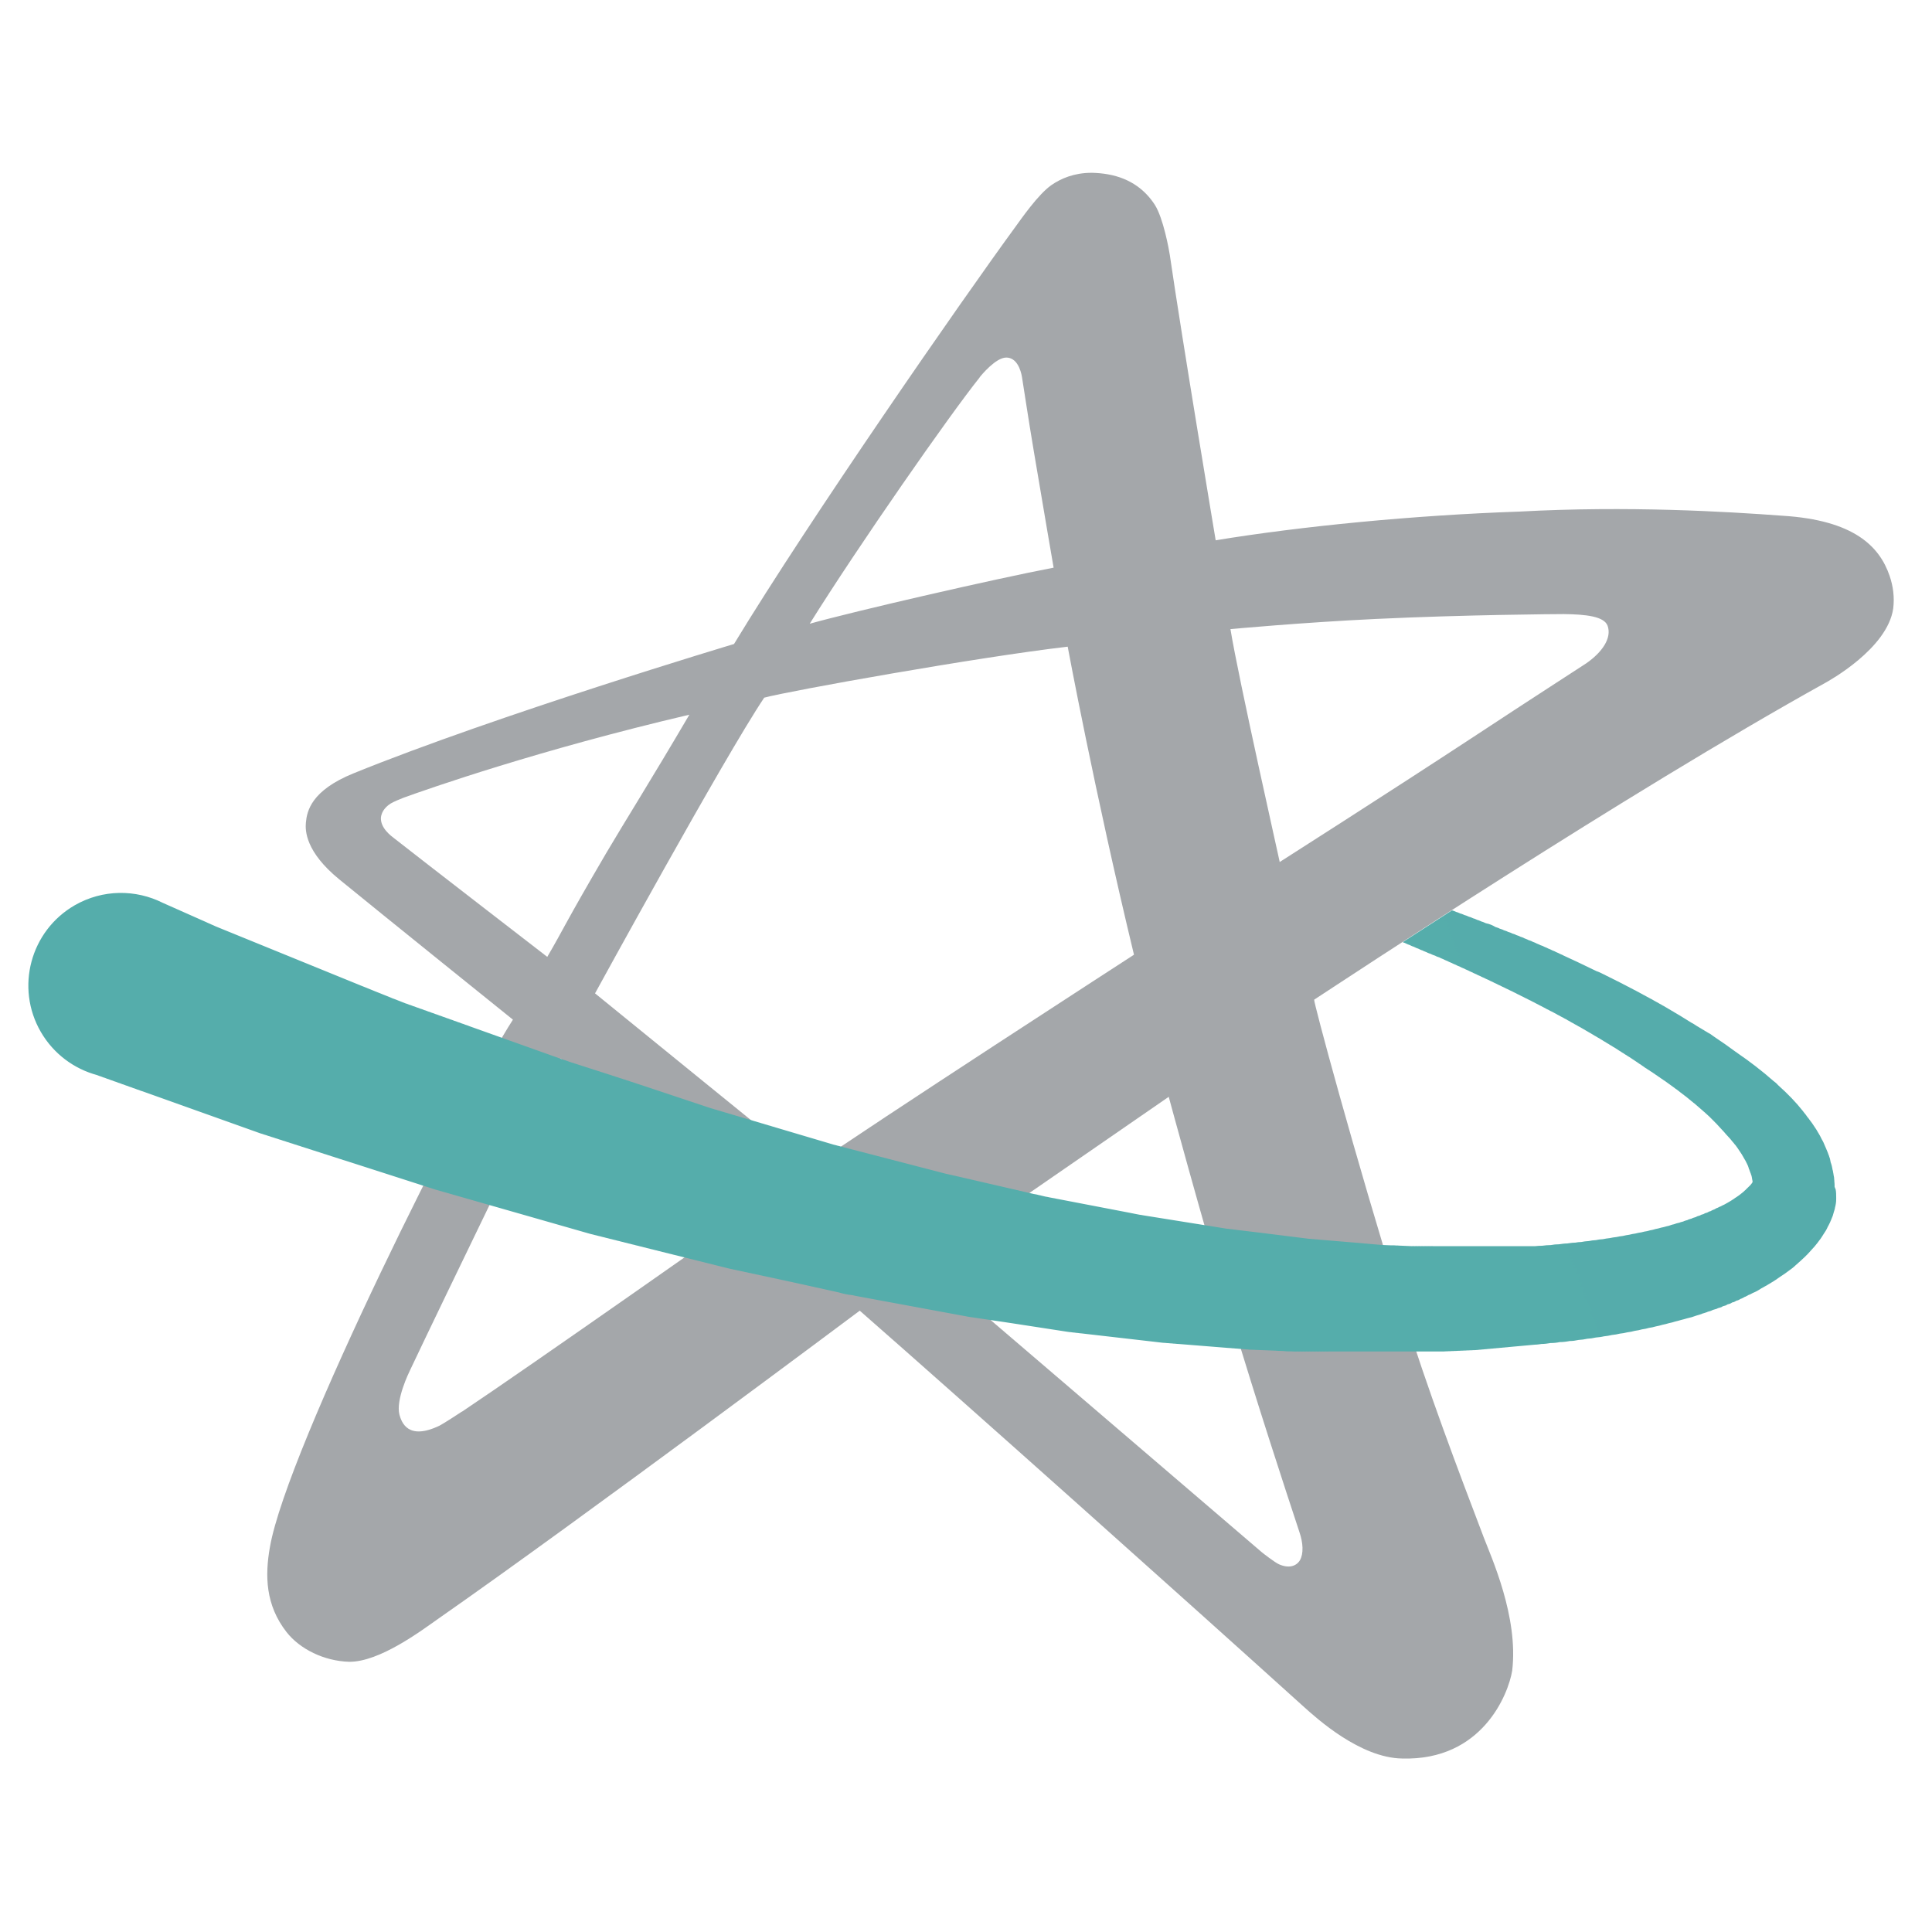
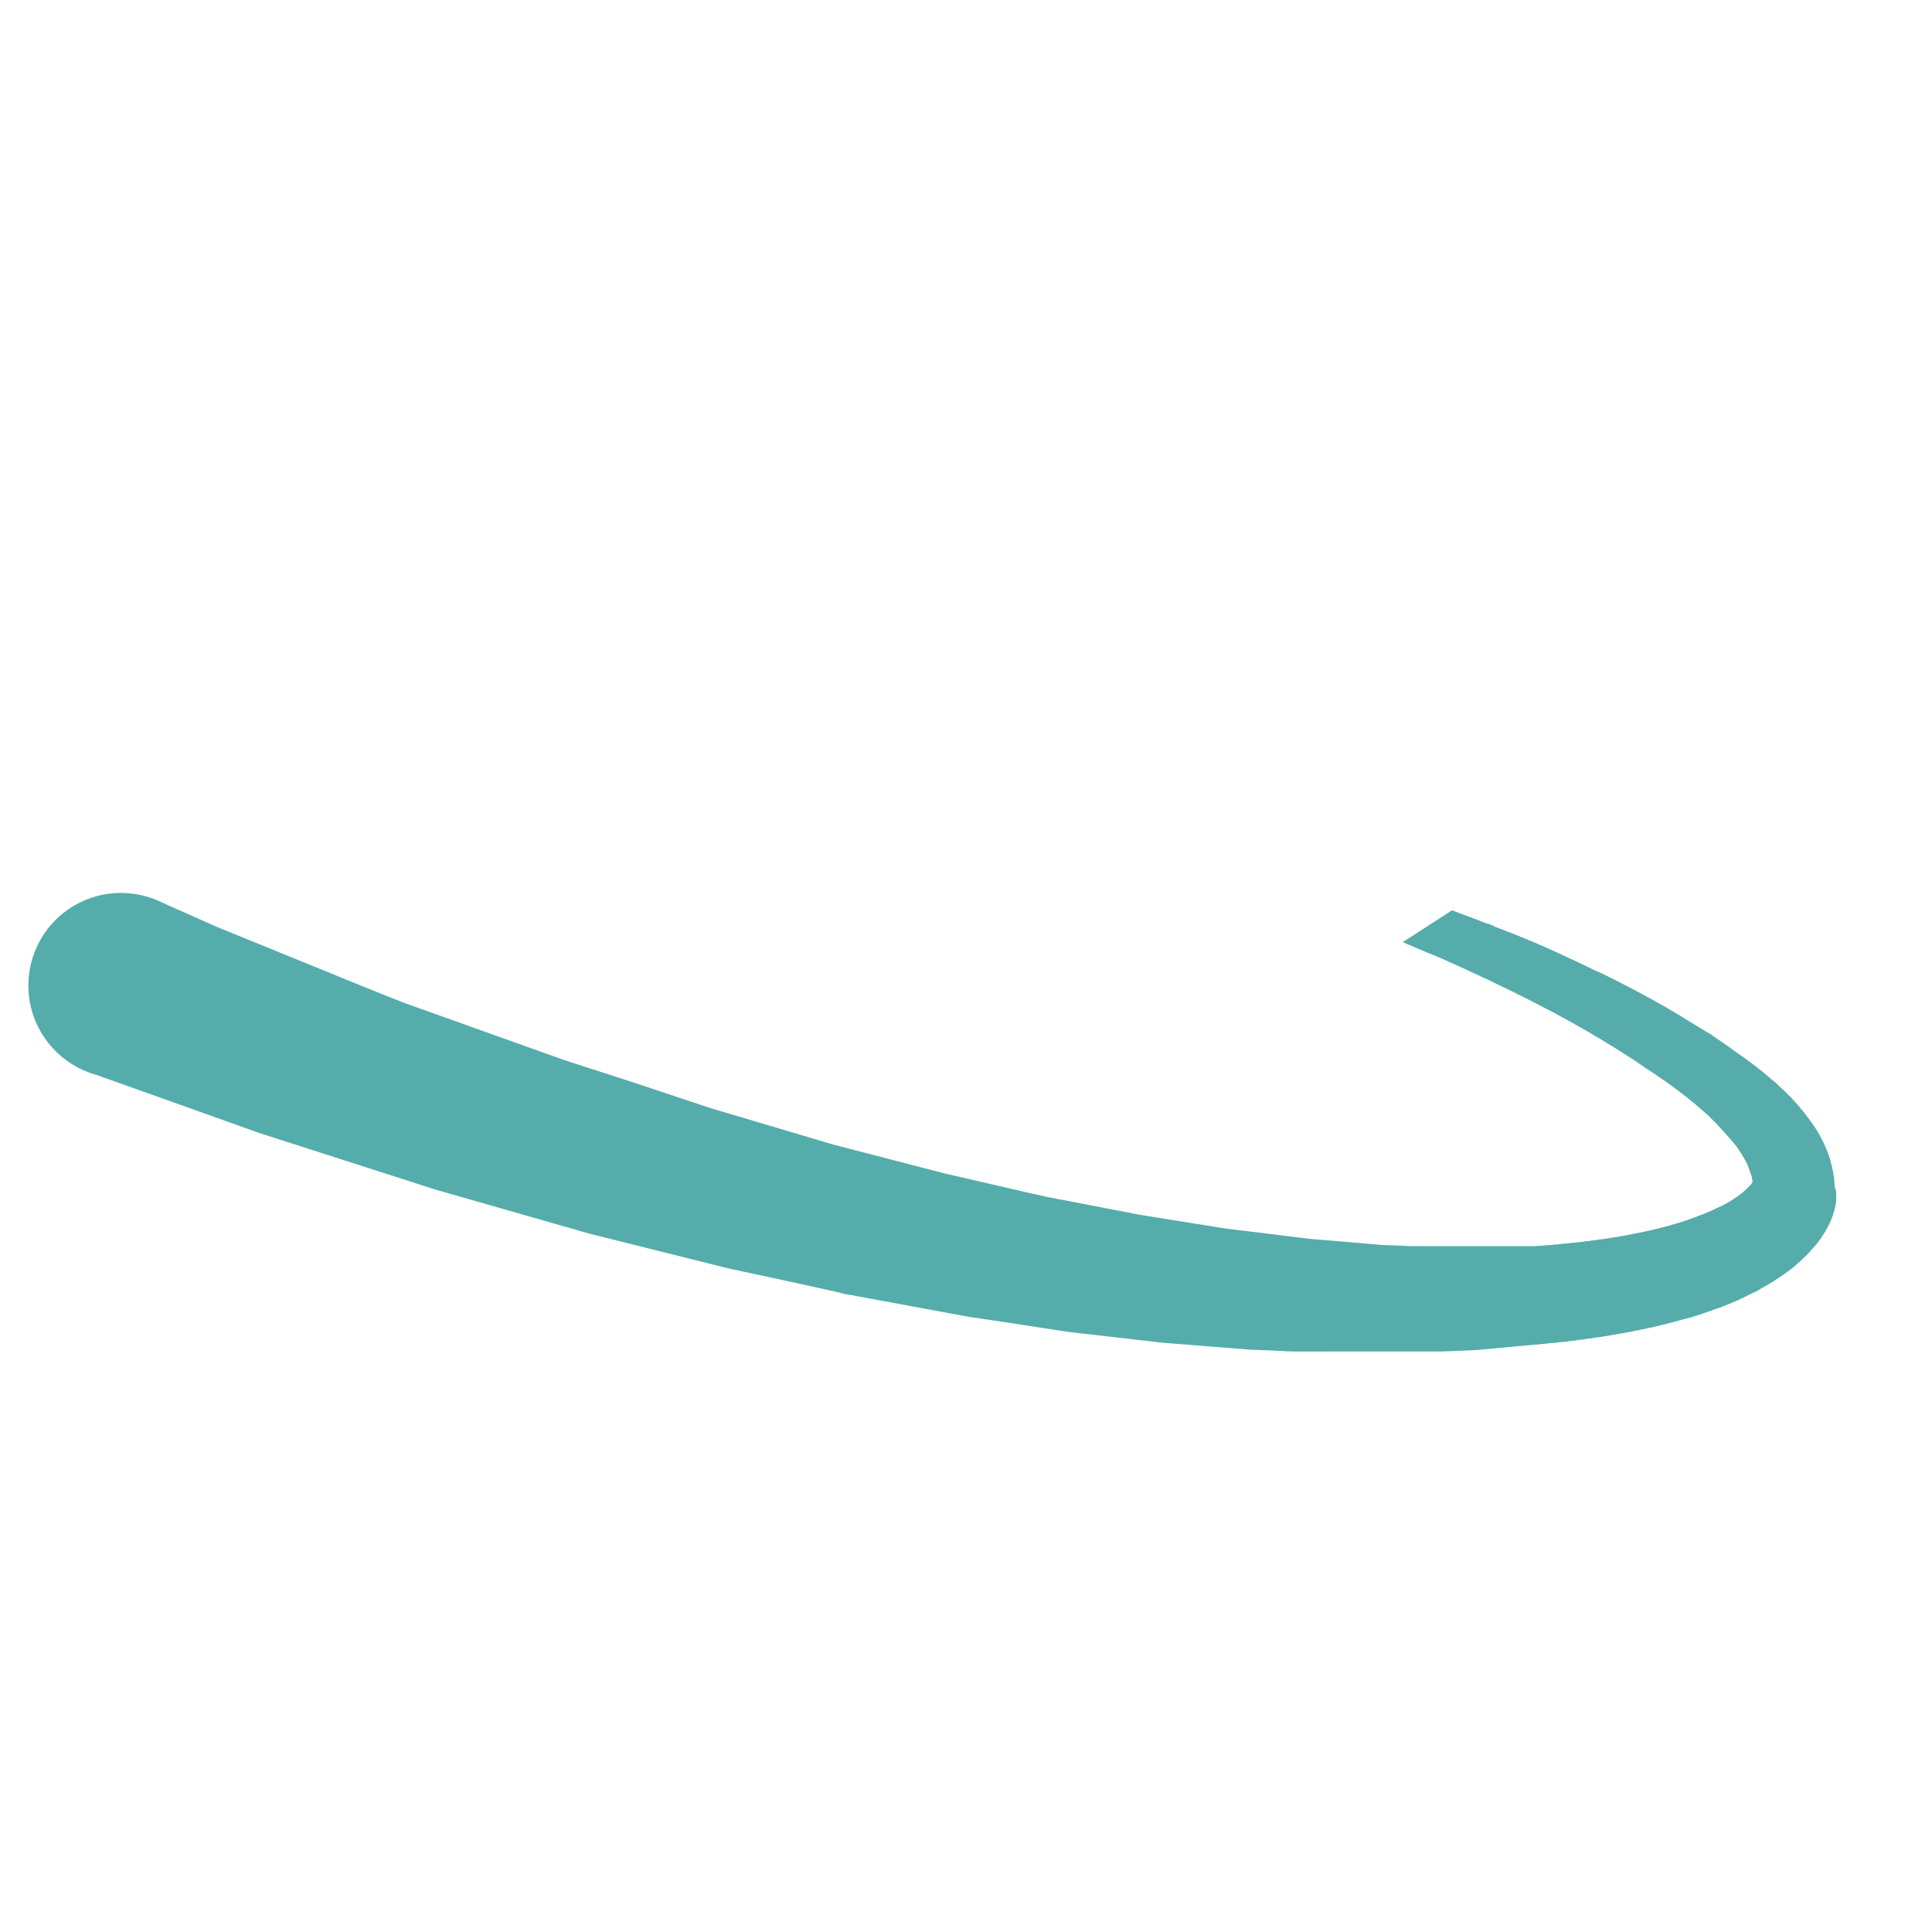
<svg xmlns="http://www.w3.org/2000/svg" id="Camada_1" data-name="Camada 1" viewBox="0 0 144 144">
  <defs>
    <style>
      .cls-1 {
        fill: #a4a7aa;
        fill-rule: evenodd;
      }

      .cls-2 {
        fill: url(#New_Gradient_Swatch_2);
      }
    </style>
    <linearGradient id="New_Gradient_Swatch_2" data-name="New Gradient Swatch 2" x1="124.9" y1="-401.11" x2="-8.21" y2="-388.51" gradientTransform="translate(0 478.33)" gradientUnits="SpaceOnUse">
      <stop offset="0" stop-color="#274596" />
      <stop offset="1" stop-color="#5cbcae" />
    </linearGradient>
  </defs>
-   <path class="cls-1" d="m110.56,114.51c-1.85-4.86-4.13-10.85-6.06-17.06-3.62-11.64-6.63-22.89-6.55-22.94,2.32-1.51,23.09-15.28,38.09-23.61.23-.13,4.64-2.54,5.07-5.55.1-.83,0-1.64-.27-2.43-.75-2.19-2.65-4.15-7.98-4.48-4.19-.31-11.51-.75-19.6-.31-7.89.27-16.33,1.1-22.65,2.14,0,0-2.52-15.07-3.42-21.27-.06-.39-.48-2.74-1.12-3.74-.66-1.02-1.74-1.96-3.51-2.27-.4-.07-.78-.1-1.13-.11h-.12c-1.26.01-2.23.42-2.95.92-.99.69-2.29,2.58-2.65,3.07-4.03,5.51-15.35,21.82-21,31.13,0,0-17.63,5.28-28.36,9.64-3.16,1.28-3.47,2.82-3.55,3.66-.06.61-.03,2.18,2.47,4.23,3.13,2.56,12.96,10.47,12.96,10.47-3.47,5.35-16.82,31.91-18.11,39.3-.38,2.13-.34,4.33,1.24,6.35.99,1.26,2.78,2.15,4.65,2.21,2.27.03,5.38-2.31,6.7-3.24,10.62-7.41,31.37-22.93,31.37-22.93,7.81,6.84,24.32,21.59,33.06,29.49,1.02.92,4.24,3.84,7.37,3.89,5.98.17,7.92-4.82,8.2-6.55.48-4.01-1.56-8.46-2.16-10.03m-50.2-27.45s-15.19-12.33-16-13c0,0,9.62-17.58,12.61-22.04,1.84-.5,15.96-3.03,22.62-3.8,0,0,1.98,10.68,4.94,22.96,0,0-19.56,12.66-24.17,15.89m31.49,11.35c1.85,6.18,3.97,12.64,5.01,15.79.28.81.32,1.61.04,2.1-.27.45-.83.63-1.57.3-.31-.14-1.2-.83-1.29-.91-4.04-3.47-25.03-21.43-25.03-21.43l18.11-12.5s2.36,8.75,4.72,16.64m-57.4,6.82c-.28.19-1.38.9-1.67,1.05-2.36,1.13-2.83-.25-2.99-.82-.28-1.12.7-3.12.81-3.35,2.23-4.73,11.2-23.2,11.2-23.2,0,0,11.11,9.24,13.84,11.6,0,0-16.04,11.29-21.19,14.73m-5.04-42.73c-.25-.19-1.04-.77-1-1.55.04-.36.24-.73.71-1.04.18-.12.83-.39.97-.44,1.85-.67,10.08-3.56,21.31-6.19-2.9,4.94-4.84,8.01-6.2,10.32-3.12,5.33-3.11,5.54-4.39,7.73,0,0-9.16-7.07-11.4-8.83m43.62-34.36c.13-.17,1.21-1.48,1.99-1.48s1.08.91,1.17,1.44c.19,1.16.43,2.85.89,5.58.67,4.01,1.47,8.64,1.47,8.64-4.34.83-14.75,3.22-18.18,4.18,3.66-5.86,10.46-15.61,12.67-18.36m29.59,18c6.51-.31,13.38-.36,13.95-.36,1.65.02,3,.17,3.26.87.33.92-.41,1.98-1.59,2.8-.25.17-4.17,2.69-8.37,5.46-6.43,4.22-14.48,9.35-14.48,9.35.05.15-3.07-13.66-3.67-17.36,0,0,5.37-.5,10.89-.76" />
  <path class="cls-2" d="m136.74,88.46c0-.14,0-.29-.02-.43,0-.04,0-.08-.01-.12,0-.04,0-.08-.01-.12,0-.04,0-.08-.02-.12,0-.04-.01-.08-.02-.12,0-.04-.01-.08-.02-.12,0-.04-.02-.08-.02-.12,0-.04-.02-.08-.03-.12-.03-.18-.07-.37-.14-.55-.01-.04-.02-.09-.03-.14,0,0,0,0,0-.01-.01-.03-.01-.06-.02-.1,0,0,0-.01-.01-.02,0-.03-.01-.06-.02-.09,0-.01-.01-.02-.02-.03,0-.02-.01-.05-.02-.08,0-.02-.01-.03-.02-.04,0-.02,0-.04-.02-.07,0-.02-.02-.03-.03-.05,0-.02,0-.04-.01-.06,0-.02-.02-.04-.03-.06,0-.01,0-.03-.01-.04,0-.03-.03-.05-.04-.07,0-.01,0-.02,0-.03-.01-.03-.03-.06-.04-.08,0,0,0-.02,0-.02-.01-.03-.03-.06-.05-.1,0,0,0,0,0-.01-.01-.04-.04-.07-.05-.11,0,0,0,0,0,0-.07-.18-.15-.36-.25-.52-.02-.04-.04-.08-.06-.12-.02-.04-.04-.08-.06-.12-.02-.04-.04-.08-.07-.12-.02-.04-.04-.08-.07-.12-.02-.04-.05-.08-.07-.12-.02-.04-.05-.08-.07-.12-.02-.04-.05-.08-.08-.12-.02-.04-.05-.08-.08-.12-.02-.04-.05-.08-.08-.12-.02-.04-.06-.08-.08-.12-.03-.04-.06-.08-.09-.12-.03-.04-.06-.08-.09-.12-.05-.08-.11-.15-.17-.22-.08-.12-.16-.23-.25-.33-.03-.04-.06-.08-.09-.12-.03-.04-.06-.08-.1-.12-.03-.04-.06-.08-.1-.12-.03-.04-.07-.08-.1-.12-.03-.04-.07-.08-.1-.12-.03-.04-.07-.08-.11-.12-.04-.04-.07-.08-.11-.12-.04-.04-.07-.08-.11-.12-.04-.04-.07-.08-.11-.12-.04-.04-.08-.08-.12-.12-.04-.04-.08-.08-.12-.12-.04-.04-.08-.08-.12-.12-.04-.04-.08-.08-.12-.12-.04-.04-.08-.08-.13-.12-.04-.04-.09-.08-.13-.12-.04-.04-.09-.08-.13-.12-.04-.05-.09-.08-.13-.12-.11-.13-.24-.24-.38-.34-.05-.04-.09-.09-.14-.12-.05-.04-.09-.08-.14-.12-.05-.04-.09-.08-.14-.12-.05-.04-.09-.08-.14-.12-.05-.04-.09-.08-.15-.12-.05-.04-.09-.08-.15-.12-.05-.04-.1-.09-.15-.12-.05-.04-.1-.08-.15-.12-.05-.04-.1-.08-.15-.12-.05-.04-.1-.08-.16-.12-.05-.04-.1-.08-.16-.12-.05-.04-.11-.08-.16-.12-.05-.04-.11-.08-.16-.12-.05-.04-.11-.08-.17-.12-.05-.04-.11-.08-.17-.12-.05-.04-.11-.08-.17-.12-.06-.04-.11-.08-.17-.12-.06-.05-.11-.08-.17-.12-.06-.05-.12-.08-.18-.13-.06-.05-.12-.08-.18-.13-.06-.05-.12-.08-.18-.13-.06-.05-.12-.08-.18-.13-.06-.05-.12-.08-.19-.13-.06-.05-.12-.08-.19-.13-.06-.05-.13-.08-.19-.13-.06-.05-.13-.08-.19-.13-.06-.05-.13-.08-.19-.13-.12-.1-.25-.18-.39-.25-.07-.04-.13-.09-.2-.12-.07-.04-.13-.09-.2-.12-.07-.04-.13-.09-.2-.12-.07-.04-.13-.09-.2-.12-.07-.04-.13-.09-.2-.13-.07-.04-.13-.09-.21-.12-.07-.04-.14-.09-.21-.13-.07-.04-.14-.09-.21-.13-.07-.04-.14-.09-.21-.13-.07-.04-.14-.09-.21-.13-.07-.04-.14-.09-.22-.13-.07-.04-.14-.09-.22-.13-.07-.05-.14-.09-.22-.13-.07-.05-.15-.09-.22-.13-.07-.05-.15-.09-.22-.13-.07-.05-.15-.09-.23-.13-.07-.05-.15-.09-.23-.13-.07-.05-.15-.09-.23-.13-.08-.05-.15-.09-.23-.13-.08-.05-.15-.09-.24-.13-.08-.05-.16-.09-.24-.13-.08-.05-.16-.09-.24-.13-.08-.05-.16-.09-.24-.13-.08-.05-.16-.09-.24-.13-.08-.05-.16-.09-.25-.13-.08-.05-.16-.09-.25-.13-.08-.05-.16-.09-.25-.13-.08-.05-.17-.09-.25-.13-.08-.05-.17-.09-.25-.13-.08-.05-.17-.09-.26-.13-.08-.05-.17-.09-.26-.13-.08-.05-.17-.09-.26-.13-.08-.05-.17-.09-.26-.13-.08-.05-.17-.09-.26-.13-.09-.05-.18-.09-.27-.13-.02-.01-.04-.02-.07-.03-.05-.02-.09-.03-.14-.05,0,0,0,0,0,0-.08-.05-.18-.08-.27-.13-.08-.05-.18-.08-.27-.13-.08-.05-.18-.08-.27-.13-.08-.05-.18-.08-.27-.13-.09-.05-.18-.08-.27-.13-.09-.05-.18-.08-.28-.13-.09-.05-.18-.08-.28-.13-.09-.05-.19-.08-.28-.13-.09-.05-.19-.08-.28-.13-.09-.06-.19-.08-.28-.13-.09-.06-.19-.08-.28-.13-.09-.06-.19-.08-.29-.13-.09-.06-.19-.08-.29-.13-.09-.06-.19-.08-.29-.13-.09-.06-.19-.08-.29-.12-.09-.06-.2-.08-.29-.13-.09-.06-.2-.08-.3-.13-.09-.06-.2-.08-.3-.12-.09-.06-.2-.08-.3-.13-.09-.06-.2-.08-.3-.12-.09-.06-.2-.08-.3-.12-.09-.06-.2-.08-.31-.12-.09-.06-.2-.08-.31-.12-.09-.06-.21-.08-.31-.12-.09-.06-.21-.08-.31-.12-.09-.06-.21-.08-.31-.12-.21-.13-.45-.23-.71-.28-.11-.04-.2-.1-.31-.12-.11-.04-.2-.1-.31-.12-.11-.04-.2-.1-.31-.12-.11-.04-.2-.1-.32-.12-.11-.04-.2-.1-.32-.12-.11-.04-.2-.1-.32-.12-.11-.04-.21-.1-.32-.12-.11-.04-.2-.1-.32-.12-1.32.85-2.55,1.64-3.67,2.37.05.02.1.05.16.06.11.05.21.11.33.14.11.05.21.11.33.14.11.05.21.11.33.14.11.05.21.11.33.14.09.06.2.08.3.13.1.06.21.09.32.13.1.06.21.09.32.13.09.06.21.09.32.13.09.06.21.09.31.14.09.06.21.09.31.14.09.06.21.09.31.14.09.06.21.09.31.14.09.06.2.09.31.14.09.06.2.09.31.14.09.06.2.09.3.14.09.06.2.09.3.14.09.06.2.09.3.14.09.06.2.09.3.14.09.06.2.09.3.14.09.06.2.09.3.14.09.06.19.09.29.14.09.06.19.09.29.14.09.06.19.09.29.14.09.06.19.09.29.14.09.06.19.09.29.14.09.06.19.09.29.14.09.06.19.09.28.14.09.06.18.09.28.14.09.06.18.09.28.14.09.06.18.09.28.14.09.06.18.09.28.14.09.06.18.09.27.14.09.06.18.09.27.14.09.06.18.09.27.14.09.06.18.09.27.14.08.06.17.09.27.14.08.06.17.09.27.14.08.05.17.09.26.14.08.05.17.1.26.14.08.05.17.1.26.14.08.05.17.1.26.14.07.05.14.09.21.12.1.07.2.12.3.17.08.05.16.1.25.14.08.05.16.1.25.14.08.05.16.1.24.14.08.05.16.1.24.14.08.05.16.1.24.14.08.05.16.1.24.14.08.05.15.1.24.14.08.05.15.1.24.14.08.05.15.1.23.14.07.05.15.1.23.14.07.05.15.1.23.14.07.05.15.1.23.14.07.05.15.1.23.14.07.05.15.1.22.14.07.05.14.1.22.14.07.05.14.1.22.14.07.05.14.1.22.14.07.05.14.1.22.14.07.05.14.1.21.14.07.05.14.1.21.14.07.05.14.1.21.14.07.05.13.1.21.14.01,0,.03.02.04.03.04.03.09.06.13.09.01,0,.02.01.03.02.01,0,.03.02.04.03.06.05.13.09.2.13.06.05.13.09.2.13.06.05.13.09.2.13.06.05.13.09.19.13.06.05.13.09.19.13.06.05.13.09.19.13.06.05.12.09.19.13.06.05.12.09.19.13.06.05.12.09.18.13.06.05.12.09.18.13.06.05.12.09.18.13.06.05.12.09.18.13.06.05.11.09.18.13.06.05.11.09.17.13.05.05.11.09.17.13.05.05.11.09.17.13.05.05.11.09.17.13.05.05.11.09.16.13.05.05.1.09.16.13.05.05.1.09.16.13.05.05.1.09.16.13.05.04.1.09.15.13.05.04.1.09.15.13.05.04.1.09.15.13.05.04.1.09.15.13.05.04.09.09.15.13.05.04.09.09.14.13.02.02.04.04.07.06.04.05.09.08.13.12.04.05.09.08.13.13.04.05.09.08.13.13.04.05.09.08.13.13.04.05.08.08.13.13.04.05.08.08.12.13.04.04.08.08.12.13.04.04.08.08.12.13.04.04.08.08.12.13.04.04.08.08.12.13.04.04.07.08.11.13.04.04.07.08.11.12.04.04.07.08.11.12.04.04.07.08.11.12.03.04.07.09.1.12.03.04.06.09.1.12.03.04.06.08.1.12.03.04.06.09.1.12.02.03.04.05.06.08.02.04.06.08.08.11.02.04.06.08.08.12.02.04.05.08.08.12.02.04.05.08.08.12.02.04.05.08.08.12.02.04.05.08.07.12.02.04.05.08.07.12.02.04.04.08.07.12.02.04.04.08.07.12.02.04.04.08.06.12.02.04.04.08.06.12.02.03.03.07.05.11.01.03.03.05.04.08,0,0,0,.02,0,.03.01.03.03.06.04.09,0,.01,0,.02,0,.04,0,.03.03.05.04.07,0,.02,0,.03.01.05,0,.02.02.04.03.06,0,.02,0,.04.01.06s.02.03.03.05c0,.02,0,.04.02.07,0,.01.01.03.02.04,0,.03.01.05.02.08,0,.01.01.02.02.03,0,.03.01.06.02.09,0,0,0,0,0,.01,0,.03.02.06.02.1,0,.03.01.07.02.1,0,.03,0,.07.02.1,0,.03,0,.07.01.1h0s-.04.05-.05.08c-.02.03-.04.05-.06.08-.01.02-.03.04-.05.06-.03.03-.05.06-.08.08-.03.03-.06.06-.09.09-.03.03-.07.06-.1.1-.04.03-.07.06-.1.1-.04.03-.08.06-.11.1-.04.03-.08.06-.12.1,0,0-.02.01-.02.02-.05.03-.09.07-.14.11-.05.03-.1.07-.15.11-.05.03-.11.07-.16.11-.06.03-.11.07-.16.11-.06.04-.12.07-.17.11-.06.04-.12.07-.18.11-.06.04-.13.07-.19.11-.06.04-.14.07-.2.11-.01,0-.03.02-.05.02,0,0,0,0,0,0-.08.03-.14.08-.21.11-.01,0-.02,0-.04.01-.07.03-.13.07-.2.1-.02,0-.04,0-.06.02-.07.03-.12.07-.18.1-.03.01-.06.01-.09.03-.06.02-.11.06-.17.09-.04.01-.08.02-.11.03-.05.02-.1.06-.15.08-.05.02-.09.02-.14.04-.05.02-.09.05-.13.07-.06.02-.11.03-.17.05-.04.02-.07.04-.11.06-.07.02-.13.03-.2.06-.03.01-.06.04-.09.05-.08.03-.15.04-.23.07-.03.01-.05.03-.07.04-.09.03-.17.04-.26.08-.02,0-.03.02-.05.03-.1.03-.2.05-.29.09-.01,0-.02.01-.03.02-.11.03-.22.05-.32.1,0,0,0,0,0,0-.01,0-.02,0-.03,0-.12.02-.24.07-.36.11-.13.02-.25.07-.37.11-.13.02-.26.07-.39.1-.13.02-.26.06-.4.1-.14.02-.27.06-.41.1-.14.02-.28.06-.42.1-.15.02-.29.05-.43.09-.15.02-.3.05-.45.09-.15.02-.31.05-.46.09-.16.02-.31.05-.47.09-.16.02-.32.04-.48.08-.17.02-.33.04-.5.08-.17.02-.34.04-.51.08-.18.01-.35.03-.52.07-.18.01-.36.03-.54.07-.18.01-.37.03-.55.07-.15,0-.3.02-.46.05-.2,0-.4.03-.59.06-.2,0-.41.03-.61.06-.21,0-.41.02-.62.06-.21,0-.42.02-.64.05-.17,0-.35.01-.52.03-.09,0-.18,0-.27,0-.07,0-.14,0-.22,0-.07,0-.14,0-.22,0-.07,0-.14,0-.22,0-.07,0-.14,0-.22,0-.07,0-.14,0-.22,0-.07,0-.14,0-.22,0-.07,0-.14,0-.22,0-.07,0-.14,0-.22,0-.07,0-.14,0-.22,0-.07,0-.15,0-.22,0-.07,0-.15,0-.22,0-.07,0-.15,0-.22,0-.07,0-.15,0-.22,0-.07,0-.15,0-.22,0-.07,0-.15,0-.22,0-.07,0-.15,0-.22,0-.07,0-.15,0-.22,0-.07,0-.15,0-.22,0-.07,0-.15,0-.22,0-.07,0-.15,0-.22,0-.07,0-.15,0-.22,0-.07,0-.15,0-.22,0-.07,0-.15,0-.22,0-.08,0-.15,0-.22,0-.07,0-.15,0-.22,0-.08,0-.15,0-.22,0-.08,0-.15,0-.23,0-.08,0-.15,0-.23,0-.08,0-.15,0-.23,0-.08,0-.15,0-.23,0-.08,0-.15,0-.23,0-.08,0-.15,0-.23,0-.08,0-.15,0-.23,0-.08,0-.15-.01-.23,0-.08,0-.15-.01-.23,0-.08,0-.15-.01-.23,0-.08,0-.15-.01-.23,0-.08,0-.15-.01-.23,0-.08,0-.15-.01-.23,0-.08,0-.15-.01-.23,0-.08,0-.15-.01-.23-.01-.08,0-.15-.01-.23-.01-.08,0-.15-.01-.23-.01-.08,0-.15-.01-.23-.01-.08,0-.15-.02-.23-.01-.08,0-.15-.02-.23-.01-.05,0-.09,0-.14,0-.08-.01-.15,0-.23-.01-.08-.01-.16,0-.23-.01-.08-.01-.16,0-.23-.01-.08-.01-.16,0-.23-.02-.08-.01-.16,0-.23-.02-.08-.01-.16,0-.23-.02-.08-.01-.16,0-.23-.02-.08-.01-.16,0-.23-.02-.08-.01-.16,0-.23-.02-.08-.01-.16-.01-.24-.02-.08-.01-.16-.01-.23-.02-.08-.01-.16-.01-.24-.02-.08-.01-.16-.01-.24-.02-.08-.01-.16-.01-.24-.02-.08-.01-.16-.01-.24-.02-.08-.01-.16-.01-.24-.02-.08-.01-.16-.01-.24-.02-.08-.01-.16-.01-.24-.02-.08-.01-.16-.01-.24-.02-.08-.01-.16-.01-.24-.02-.08-.01-.16-.01-.24-.02-.08-.01-.16-.01-.24-.02-.08-.01-.16-.01-.24-.02-.08-.01-.16-.02-.24-.02-.08-.01-.16-.02-.24-.02-.08-.01-.16-.02-.24-.02-.08-.01-.16-.02-.24-.03-.08-.01-.16-.02-.24-.03-.08-.01-.16-.02-.24-.03-.08-.01-.16-.02-.24-.03-.08-.01-.16-.02-.24-.03-.08-.01-.16-.02-.24-.03-.08-.01-.16-.02-.24-.03-.08-.01-.16-.02-.24-.03-.08-.01-.16-.02-.24-.03-.08-.01-.16-.02-.24-.03-.08-.01-.16-.02-.24-.03-.08-.01-.16-.02-.24-.03-.08-.01-.16-.02-.24-.03-.08-.01-.16-.02-.24-.03-.08-.01-.16-.02-.24-.03-.08-.01-.16-.02-.25-.03-.08-.01-.16-.02-.25-.03-.08-.01-.16-.02-.25-.03-.08-.01-.16-.02-.25-.03-.08-.01-.16-.02-.25-.03-.08-.01-.16-.02-.25-.03-.08-.01-.16-.02-.25-.03-.08-.01-.16-.03-.25-.03-.08-.01-.16-.03-.25-.03-.08-.01-.16-.03-.25-.03-.08-.01-.16-.03-.25-.04-.08-.01-.16-.03-.25-.04-.08-.01-.16-.03-.25-.04-.08-.01-.16-.03-.25-.04-.08-.01-.16-.03-.25-.04-.08-.01-.17-.03-.25-.04-.08-.01-.17-.03-.25-.04-.08-.01-.17-.03-.25-.04-.08-.01-.17-.03-.25-.04-.08-.01-.17-.03-.25-.04-.08-.01-.17-.03-.25-.04-.08-.01-.17-.03-.25-.04-.08-.01-.17-.03-.25-.04-.08-.01-.17-.03-.25-.04-.08-.01-.17-.03-.25-.04-.08-.01-.17-.03-.25-.04-.08-.01-.17-.03-.25-.04-.08-.01-.17-.03-.25-.04-.08-.01-.17-.03-.25-.04-.08-.01-.17-.03-.25-.04-.08-.01-.17-.03-.25-.04-.08-.01-.17-.03-.25-.04-.09-.01-.17-.03-.25-.04-.09-.01-.17-.03-.25-.04-.08-.01-.17-.03-.25-.04-.08-.01-.17-.04-.25-.04-.09-.01-.17-.04-.26-.05-.09-.01-.17-.04-.25-.05-.09-.01-.17-.04-.25-.05-.09-.01-.17-.04-.26-.05-.09-.01-.17-.04-.26-.05-.09-.01-.17-.04-.26-.05-.09-.01-.17-.04-.26-.05-.09-.01-.17-.04-.26-.05-.09-.01-.17-.04-.26-.05-.09-.01-.17-.04-.26-.05-.09-.01-.17-.04-.26-.05-.09-.01-.17-.04-.26-.05-.09-.01-.17-.04-.26-.05-.09-.01-.17-.04-.26-.05-.09-.01-.17-.04-.26-.05-.09-.01-.17-.04-.26-.05-.09-.01-.17-.04-.26-.05-.09-.01-.17-.04-.26-.05-.09-.01-.17-.04-.26-.05-.09-.01-.17-.04-.26-.05-.09-.01-.17-.04-.26-.05-.09-.01-.17-.04-.26-.05-.09-.01-.17-.04-.26-.05-.09-.01-.17-.04-.26-.05-.09-.02-.17-.04-.26-.05-.09-.01-.17-.04-.26-.05-.09-.02-.17-.04-.26-.05-.09-.02-.17-.04-.26-.06-.09-.02-.17-.05-.26-.06-.09-.02-.17-.05-.26-.06-.04-.01-.08-.01-.12-.02-.08-.03-.17-.03-.26-.06-.08-.03-.17-.03-.26-.06-.08-.03-.17-.03-.26-.06-.09-.03-.18-.04-.26-.06-.08-.03-.18-.04-.26-.06-.08-.03-.17-.04-.26-.06-.09-.03-.18-.04-.26-.06-.09-.03-.18-.04-.26-.06-.09-.03-.18-.04-.26-.06-.09-.03-.18-.04-.26-.06-.09-.03-.18-.04-.26-.06-.09-.03-.18-.04-.26-.06-.09-.03-.18-.04-.26-.06-.09-.03-.18-.04-.26-.06-.09-.03-.18-.04-.26-.06-.09-.03-.18-.04-.26-.06-.09-.03-.18-.04-.26-.06-.09-.03-.18-.04-.26-.06-.09-.03-.18-.04-.26-.06-.09-.03-.18-.04-.26-.06-.09-.03-.18-.04-.26-.06-.09-.03-.18-.04-.26-.06-.09-.03-.18-.04-.27-.06-.09-.03-.18-.04-.27-.06-.09-.03-.18-.04-.26-.06-.09-.03-.18-.04-.27-.07-.09-.03-.18-.04-.27-.07-.09-.03-.18-.04-.27-.07-.09-.03-.18-.04-.27-.07-.09-.03-.18-.04-.27-.07-.09-.03-.18-.04-.27-.07-.09-.03-.18-.04-.27-.07-.09-.03-.18-.04-.27-.07-.09-.03-.18-.04-.27-.07-.09-.03-.18-.04-.27-.07-.09-.03-.18-.04-.27-.07-.09-.03-.18-.05-.27-.07-.09-.03-.18-.05-.27-.07-.09-.03-.18-.05-.27-.07-.09-.03-.18-.05-.27-.07-.09-.03-.18-.05-.27-.07-.09-.03-.18-.05-.27-.07-.09-.03-.18-.05-.27-.07-.09-.03-.18-.05-.27-.07-.09-.03-.18-.05-.27-.07-.09-.03-.18-.05-.27-.07-.09-.03-.18-.05-.27-.07-.09-.03-.18-.05-.27-.07-.09-.03-.18-.05-.27-.07-.09-.03-.18-.05-.27-.07-.09-.03-.18-.05-.27-.07-.09-.03-.18-.05-.27-.07-.09-.03-.18-.05-.27-.07-.09-.03-.18-.05-.27-.07-.09-.03-.18-.05-.27-.07-.09-.03-.18-.05-.27-.07-.09-.03-.18-.05-.27-.08-.09-.03-.18-.05-.27-.08-.09-.03-.18-.05-.27-.08-.09-.03-.18-.05-.27-.08-.09-.03-.18-.05-.27-.08-.09-.03-.18-.05-.27-.08-.09-.03-.18-.05-.27-.08-.09-.03-.18-.05-.27-.08-.09-.03-.18-.05-.27-.08-.09-.03-.18-.05-.27-.08-.09-.03-.18-.05-.27-.08-.09-.03-.18-.05-.27-.08-.09-.03-.18-.05-.27-.08-.09-.03-.18-.05-.27-.08-.09-.03-.18-.05-.27-.08-.09-.03-.18-.05-.27-.08-.09-.03-.18-.06-.27-.08-.09-.03-.18-.06-.27-.08-.09-.03-.18-.06-.27-.08-.09-.03-.18-.06-.27-.08-.09-.03-.18-.06-.27-.08-.09-.03-.18-.06-.27-.08-.09-.03-.18-.06-.27-.08-.09-.03-.18-.06-.27-.08-.09-.03-.18-.06-.27-.08-.09-.03-.18-.06-.27-.08-.09-.03-.18-.06-.27-.08-.09-.03-.18-.06-.27-.08-.09-.03-.18-.06-.27-.08-.09-.03-.18-.06-.27-.08-.09-.03-.18-.06-.27-.08-.09-.03-.18-.06-.27-.08-.09-.03-.18-.06-.27-.08-.09-.03-.18-.06-.27-.08-.09-.03-.18-.06-.27-.09-.09-.03-.18-.06-.27-.09-.09-.03-.18-.06-.27-.09-.09-.03-.18-.06-.27-.09-.09-.03-.18-.06-.27-.09-.09-.03-.18-.06-.27-.09-.09-.03-.18-.06-.27-.09-.09-.03-.18-.06-.27-.09-.09-.03-.18-.06-.27-.09-.09-.03-.18-.06-.27-.09-.09-.03-.18-.06-.27-.09-.09-.03-.18-.06-.27-.09-.09-.03-.18-.06-.27-.09-.09-.03-.18-.06-.27-.09-.09-.03-.18-.06-.27-.09-.09-.03-.18-.06-.27-.09-.09-.03-.18-.06-.27-.09-.09-.03-.18-.06-.27-.09-.09-.03-.18-.06-.27-.09-.09-.03-.18-.06-.28-.09-.09-.03-.18-.06-.27-.09-.09-.03-.18-.07-.28-.09-.09-.03-.18-.07-.27-.09-.09-.03-.18-.07-.28-.09-.09-.03-.18-.07-.28-.09-.09-.03-.18-.07-.28-.09-.09-.03-.18-.07-.27-.09-.09-.03-.18-.07-.28-.09-.09-.03-.18-.07-.28-.09-.09-.03-.18-.07-.28-.09-.09-.03-.18-.07-.28-.09-.09-.03-.18-.07-.28-.09-.09-.03-.18-.07-.28-.09-.09-.03-.18-.07-.28-.09-.09-.03-.18-.07-.28-.09-.09-.03-.18-.07-.28-.09-.09-.03-.18-.07-.28-.09-.09-.03-.18-.07-.28-.09-.09-.03-.18-.07-.28-.1-.09-.03-.18-.07-.28-.09-.09-.03-.18-.07-.28-.1-.09-.03-.18-.07-.28-.1-.09-.03-.18-.07-.28-.1-.09-.03-.18-.07-.28-.1-.09-.03-.18-.07-.28-.1-.09-.03-.18-.07-.28-.1-.09-.03-.18-.07-.28-.1-.09-.03-.18-.07-.28-.1-.09-.03-.18-.07-.28-.1-.09-.03-.18-.07-.28-.1-.09-.03-.18-.07-.28-.1-.09-.03-.18-.07-.28-.1-.09-.03-.18-.07-.28-.1-.09-.03-.18-.07-.28-.1-.09-.03-.18-.07-.28-.1-.09-.03-.18-.07-.28-.1-.09-.03-.18-.07-.28-.1-.09-.03-.18-.07-.28-.1-.09-.03-.18-.07-.28-.1-.09-.03-.18-.07-.28-.1-.09-.03-.18-.07-.28-.1-.09-.03-.18-.07-.28-.1-.09-.03-.18-.07-.28-.1-.09-.03-.18-.07-.28-.1-.09-.03-.18-.07-.28-.1-.09-.03-.18-.08-.28-.1-.09-.03-.18-.08-.28-.1-.09-.03-.18-.08-.28-.1-.09-.03-.18-.08-.28-.1-.09-.03-.18-.08-.28-.1-.09-.03-.18-.08-.28-.1-.09-.03-.18-.08-.28-.1-.09-.03-.18-.08-.28-.1-.09-.03-.18-.08-.28-.1-.09-.03-.18-.08-.28-.1-.09-.03-.18-.08-.28-.1-.09-.03-.18-.08-.28-.1-.09-.03-.18-.08-.28-.1-.09-.03-.18-.08-.28-.1-.09-.03-.18-.08-.28-.1-.09-.03-.18-.08-.28-.1-.09-.03-.18-.08-.28-.1-.09-.03-.18-.08-.28-.11-.09-.03-.18-.08-.28-.11-.09-.03-.18-.08-.28-.11-.05-.02-.1-.03-.14-.05-.03,0-.06-.03-.09-.04-.09-.04-.18-.07-.27-.11-.09-.04-.18-.07-.28-.11-.09-.04-.18-.07-.27-.11-.09-.04-.18-.07-.28-.11-.09-.04-.18-.07-.27-.11-.09-.04-.18-.07-.27-.11-.09-.04-.18-.07-.27-.11-.09-.04-.18-.07-.28-.11-.09-.04-.18-.07-.27-.11-.09-.04-.18-.07-.27-.11-.09-.04-.18-.07-.27-.11-.09-.04-.18-.07-.27-.11-.09-.04-.18-.07-.27-.11-.09-.04-.18-.07-.27-.11-.09-.04-.18-.07-.27-.11-.09-.04-.18-.07-.27-.11-.09-.04-.18-.07-.27-.11-.09-.04-.18-.07-.27-.11-.09-.04-.18-.07-.27-.11-.09-.04-.18-.07-.27-.11-.09-.04-.18-.07-.27-.11-.09-.04-.18-.07-.27-.11-.09-.04-.18-.07-.27-.11-.09-.04-.18-.07-.27-.11-.09-.04-.18-.07-.27-.11-.09-.04-.18-.07-.27-.11-.09-.04-.18-.07-.27-.11-.09-.04-.18-.07-.27-.11-.09-.04-.18-.07-.27-.11-.09-.04-.18-.07-.27-.11-.09-.04-.18-.07-.27-.11-.09-.04-.18-.07-.27-.11-.09-.04-.18-.07-.27-.11-.09-.04-.18-.07-.27-.11-.09-.04-.18-.07-.27-.11-.09-.04-.18-.07-.27-.11-.09-.04-.18-.07-.27-.11-.09-.04-.18-.07-.27-.11-.09-.04-.18-.07-.27-.11-.09-.04-.18-.07-.27-.11-.09-.04-.18-.07-.27-.11-.09-.04-.18-.07-.27-.11-.09-.04-.18-.07-.27-.11-.09-.04-.18-.07-.27-.11-.09-.04-.18-.07-.27-.11-.09-.04-.18-.07-.27-.11-.09-.04-.18-.07-.27-.11-.09-.04-.18-.07-.27-.11-.09-.04-.18-.07-.27-.12-.09-.04-.18-.07-.27-.12-.09-.04-.18-.07-.27-.12-.09-.04-.18-.08-.27-.12-.09-.04-.18-.08-.27-.12-.09-.04-.18-.08-.27-.12-.09-.04-.18-.08-.27-.12-.09-.04-.18-.08-.27-.12-.09-.04-.18-.08-.27-.12-.09-.04-.18-.08-.27-.12-.09-.04-.18-.08-.27-.12-.09-.04-.18-.08-.27-.12-.09-.04-.18-.08-.27-.12-.09-.04-.18-.08-.27-.12-.09-.04-.18-.08-.27-.12-2.01-1.01-4.47-1.02-6.56.18-3.31,1.91-4.44,6.14-2.53,9.44.96,1.65,2.49,2.76,4.2,3.22.09.03.18.08.28.1.09.03.18.08.28.1.09.03.18.08.28.1.09.03.18.08.28.1.09.03.18.08.28.1.09.03.18.08.28.1.09.03.18.08.28.1.09.03.18.08.28.1.09.03.18.08.28.1.09.03.18.08.28.1.09.03.18.08.28.1.09.03.18.08.28.1.09.03.18.07.28.1.09.03.18.07.28.1.09.03.18.07.28.1.09.03.18.07.28.1.09.03.18.07.28.1.09.03.18.07.28.1.09.03.18.07.28.1.09.03.18.07.28.1.09.03.18.07.28.1.09.03.18.07.28.1.09.03.18.07.28.1.09.03.18.07.28.1.09.03.18.07.28.1.09.03.18.07.28.1.09.03.18.07.28.1.09.03.18.07.28.1.09.03.18.07.28.1.09.03.18.07.28.1.09.03.18.07.28.1.09.03.18.07.28.1.09.03.18.07.28.1.09.03.18.07.28.1.09.03.18.07.28.1.09.03.18.07.28.1.09.03.18.07.28.1.09.03.18.07.28.1.09.03.18.07.28.1.09.03.18.07.28.1.09.03.18.07.28.1.09.03.18.07.28.1.09.03.18.07.28.1.09.03.18.07.28.09.09.03.18.07.28.09.09.03.18.07.28.09.09.03.18.07.28.09.09.03.18.07.28.09.09.03.18.07.28.09.09.03.18.07.28.09.09.03.18.07.28.09.09.03.18.07.28.09.09.03.18.07.28.09.09.03.18.07.28.09.09.03.18.07.28.09.09.03.19.07.28.09.09.03.19.07.28.09.09.03.18.07.28.09.09.03.19.07.28.09.09.03.19.07.28.09.09.03.18.07.28.09.09.03.19.07.28.09.09.03.18.07.28.09.09.03.19.07.28.09.09.03.18.07.28.09.09.03.19.07.28.09.09.03.19.06.28.09.09.03.19.06.28.09.09.03.19.06.28.09.09.03.19.06.28.09.09.03.19.06.28.09.09.03.19.06.28.09.09.03.19.06.28.09.09.03.19.06.28.09.09.03.19.06.28.09.09.03.19.06.28.09.09.03.19.06.28.09.09.03.19.06.28.09.09.03.19.06.28.09.09.03.19.06.28.09.09.03.19.06.28.09.09.03.19.06.28.09.09.03.19.06.28.09.09.03.19.06.28.09.09.03.19.06.28.09.09.03.19.06.28.09.09.03.19.06.28.09.09.03.19.06.28.09.09.03.19.06.28.09.09.03.19.06.28.09.09.03.19.06.28.08.09.03.19.06.28.08.09.03.19.06.28.08.09.03.19.06.28.08.09.03.19.06.28.08.09.03.19.06.28.08.09.03.19.06.28.08.09.03.19.06.28.08.09.03.19.06.28.08.09.03.19.06.28.08.09.03.19.06.28.08.09.03.19.06.28.08.09.03.19.06.28.08.09.03.19.06.28.08.09.03.19.06.28.08.09.03.19.06.28.08.09.03.19.06.28.08.09.03.19.06.28.08.09.03.19.06.28.08.09.03.19.06.28.08.09.03.19.06.28.08.09.03.19.06.28.08.09.03.19.05.28.08.09.03.19.06.28.08.09.03.19.05.28.08.09.03.19.05.28.08.09.03.19.05.28.08.09.03.19.05.28.08.09.03.19.05.28.08.09.03.19.05.28.08.09.03.19.05.28.08.09.03.19.05.28.08.09.03.19.05.28.08.09.03.19.05.28.08.09.03.19.05.28.08.09.03.19.05.28.08.09.03.19.05.28.08.09.03.19.05.28.08.09.03.19.05.28.08.09.03.19.05.28.08.09.03.19.05.28.08.09.03.19.05.28.07.09.03.19.05.28.07.09.03.19.05.28.07.09.03.19.05.28.07.09.03.19.05.28.07.09.03.19.05.28.07.09.03.19.05.28.07.09.03.19.05.28.07.09.03.19.05.28.07.09.03.19.05.28.07.09.03.19.05.28.07.09.03.19.05.28.07.09.03.19.05.28.07.09.03.19.05.28.07.09.03.19.05.28.07.09.03.19.05.28.07.09.03.19.05.28.07.09.03.19.05.28.07.09.03.19.05.28.07.09.03.19.05.28.07.09.03.19.05.28.07.09.03.19.05.28.07.09.03.19.05.28.07.09.03.19.04.28.07.09.03.19.04.28.07.09.03.19.04.28.07.09.03.19.04.28.07.09.03.19.04.28.07.09.03.18.04.28.07.09.03.19.04.28.07.09.03.19.04.28.07.09.03.18.04.28.07.09.03.19.04.28.07.09.03.18.04.28.07.09.03.18.04.28.07.09.03.19.04.28.07.09.03.18.04.28.07.09.03.19.04.28.06.09.03.18.04.28.06.09.03.18.04.28.06.09.03.18.04.28.06.09.03.18.04.28.06.09.03.18.04.28.06.09.03.18.04.28.06.09.03.18.04.28.06.09.03.18.04.28.06.09.03.18.04.28.06.09.03.18.04.28.06.09.03.18.04.28.06.09.03.18.04.28.06.09.03.18.04.27.06.09.03.18.04.28.06.09.03.18.04.28.06.09.03.18.04.28.06.09.03.18.04.27.06.09.03.18.04.27.06.09.03.18.04.28.06.09.03.18.04.27.06.09.03.18.04.27.06.09.03.18.04.27.06.09.03.18.04.27.06.09.03.18.03.27.06.09.03.18.03.27.06.09.03.18.03.27.06.09.03.18.03.27.06.09.03.18.03.27.06.09.03.18.03.27.06.33.1.66.17,1,.2.09.01.18.05.27.06.09.01.18.04.27.05.09.01.18.04.27.05.09.01.18.04.27.05.09.01.18.04.27.05.09.01.18.04.27.05.09.01.18.04.27.05.09.01.18.04.27.05.09.01.18.04.27.05.09.01.18.04.27.05.09.01.18.04.27.05.09.01.18.04.27.05.09.01.18.04.27.05.09.01.18.04.27.05.09.01.18.04.27.05.09.01.18.04.27.05.09.01.18.04.27.05.09.01.18.04.27.05.09.01.18.04.27.05.09.01.18.04.27.05.09.01.18.04.27.05.09.01.18.04.27.05.09.01.18.04.27.05.09.01.18.04.27.05.09.01.18.04.27.05.09.01.18.04.27.05.09.01.18.04.27.05.09.01.18.04.27.05.09.01.18.04.27.05.09.01.18.04.27.05.09.01.18.04.27.05.09.01.18.04.27.05.09.01.18.04.27.04.09.01.18.03.27.04.09.01.18.03.27.04.09.01.18.03.27.04.09.01.18.03.27.04.09.01.18.03.27.04.09.01.18.03.27.04.09.01.18.03.27.04.09.01.18.03.27.04.09.01.18.03.27.04.09.01.17.03.26.04.09.01.18.03.27.04.09.01.18.03.26.04.09.01.18.03.26.04.09.01.18.03.26.04.09.01.17.03.26.04.09.01.17.03.26.04.09.01.17.03.26.04.09.01.17.03.26.04.09.01.17.03.26.04.09.01.17.03.26.04.09.01.17.03.26.04.09.01.17.03.26.04.09.01.17.03.26.04.09.01.17.03.26.04.09.01.17.03.26.04.09.01.17.03.26.04.09.01.17.03.26.04.09.01.17.03.26.03.09.01.17.03.26.03.09.01.17.03.26.03.09.01.17.03.26.03.09.01.17.02.26.03.09.01.17.02.26.03.09.01.17.02.26.03.09.01.17.02.26.03.09.01.17.02.26.03.09.01.17.02.26.03.09.01.17.02.26.03.09.01.17.02.26.03.09.01.17.02.26.03.09.01.17.02.26.03.09.01.17.02.26.03.09.01.17.02.26.03.09.01.17.02.26.03.09.01.17.02.26.03.09.01.17.02.26.03.09.01.17.02.26.03.09.01.17.02.26.03.09.01.17.02.26.03.08.01.17.02.26.03.08.01.17.02.26.03.09.01.17.02.26.03.08.01.17.02.25.03.08.01.17.02.26.03.08.01.17.02.26.02.08.01.17.02.26.02.08.01.17.02.25.02.08.01.17.02.25.02.08.01.17.02.25.02.08.01.17.01.25.02.08.01.17.01.25.02.08.01.17.01.25.02.08.01.17.01.25.02.08.01.17.01.25.02.08.01.17.01.25.02.08.01.17.01.25.02.08.01.17.01.25.02.08.01.17.01.25.02.08.01.17.01.25.02.08.01.17.01.25.02.08.01.17.01.25.02.08.01.17.01.25.02.08.01.17.01.25.02.08.01.17.01.25.02.08.01.17,0,.25.02.08.01.17,0,.25.02.08.01.17,0,.25.02.08.01.17,0,.25.02.08.01.17,0,.25.02.08.01.17,0,.25.02.08.01.17,0,.25.01.08.01.17,0,.25.01.08.01.17,0,.25.01.08.01.17,0,.25.01.08.01.16,0,.25.01.08.01.16,0,.25.01.08.01.16,0,.25.01.08.01.16,0,.25.01.15.02.31.02.47.02.2.02.41.04.62.03.08,0,.16.01.24.01.08,0,.16.01.24,0,.08,0,.16.01.24,0,.08,0,.16.01.24,0,.08,0,.16.01.24,0,.08,0,.16.01.24,0,.08,0,.16.01.24,0,.08,0,.16.01.24,0,.08,0,.16.01.24,0,.08,0,.16.01.24,0,.08,0,.16.01.24,0,.08,0,.16.01.24,0,.08,0,.16,0,.24,0,.08,0,.16,0,.24,0,.08,0,.16,0,.24,0,.08,0,.16,0,.24,0,.08,0,.16,0,.24,0,.08,0,.16,0,.24,0,.08,0,.16,0,.24,0,.08,0,.16,0,.24,0,.08,0,.16,0,.24,0,.08,0,.16,0,.24,0,.08,0,.16,0,.24,0,.08,0,.16,0,.24,0,.08,0,.16,0,.24,0,.08,0,.16,0,.24,0,.08,0,.16,0,.24,0,.08,0,.16,0,.24,0,.08,0,.16,0,.23,0,.08,0,.16,0,.23,0,.08,0,.16,0,.23,0,.08,0,.16,0,.23,0,.08,0,.15,0,.23,0,.08,0,.16,0,.23,0,.08,0,.15,0,.23,0,.08,0,.15,0,.23,0,.08,0,.15,0,.23,0,.08,0,.15,0,.23,0,.08,0,.15,0,.23,0,.08,0,.15,0,.23,0,.08,0,.15,0,.23,0,.08,0,.15,0,.23,0,.08,0,.15,0,.23,0,.08,0,.15,0,.23,0,.08,0,.15,0,.23,0,.08,0,.15,0,.23,0,.08,0,.15,0,.23,0,.08,0,.15,0,.23,0,.08,0,.15,0,.23-.01.08,0,.15,0,.23-.01.08,0,.15,0,.23-.01.08,0,.15,0,.23-.01.08,0,.15,0,.23-.01.08,0,.15,0,.23-.01.08,0,.15,0,.23-.01.08,0,.15,0,.23-.01.07,0,.15,0,.23-.01.07,0,.15,0,.23-.01.07,0,.15,0,.22-.01.07,0,.15-.01.22-.02.07,0,.15-.01.22-.02.07,0,.15-.01.22-.02.07,0,.15-.01.22-.02.07,0,.15-.01.22-.02.07,0,.15-.01.22-.02.07,0,.15-.01.22-.02.07,0,.15-.01.22-.02.07,0,.15-.01.22-.02.07,0,.15-.01.22-.02.07,0,.15-.01.22-.02.07,0,.15-.02.22-.02.07,0,.15-.02.22-.02.07,0,.15-.02.22-.02.07,0,.15-.02.22-.02.07,0,.15-.02.22-.02.07,0,.14-.02.22-.02.07,0,.15-.02.22-.02.07,0,.14-.02.22-.02.07,0,.14-.02.22-.02.16,0,.31-.03.47-.05.22,0,.45-.03.67-.07.23,0,.46-.02.68-.07.25,0,.5-.03.75-.08.22,0,.44-.03.66-.08.22-.01.43-.04.65-.09.21-.01.42-.04.63-.09.21-.02.41-.04.61-.09.2-.02.4-.05.6-.1.2-.02.39-.05.58-.1.19-.02.38-.05.57-.1.19-.02.37-.06.55-.11.18-.02.36-.06.54-.11.18-.02.35-.06.52-.11.17-.02.34-.06.51-.11.17-.03.33-.07.49-.12.16-.03.32-.07.48-.12.16-.03.31-.07.46-.12.15-.03.3-.08.45-.12.15-.03.29-.08.44-.12.24-.05.48-.12.71-.21,0,0,0,0,0,0,.13-.04.26-.07.39-.12.01,0,.02-.01.03-.02.12-.04.23-.06.35-.11.02,0,.04-.02.06-.03.1-.03.21-.05.31-.1.03-.01.05-.03.08-.04.09-.03.19-.05.28-.08.04-.02.07-.04.1-.05.08-.03.16-.04.24-.07.04-.02.08-.05.12-.07.07-.02.14-.04.21-.06.05-.02.09-.05.14-.08.06-.02.12-.03.18-.05.06-.02.11-.06.16-.09.05-.02.1-.02.15-.04.07-.03.12-.07.18-.1.04-.01.08-.02.12-.03.07-.03.13-.07.2-.11.03-.01.06-.01.09-.03.08-.03.14-.08.22-.12.02,0,.04,0,.06-.02.08-.03.16-.09.24-.13.01,0,.02,0,.03,0,.09-.04.17-.09.25-.13,0,0,0,0,0,0,.23-.09.44-.21.63-.34.09-.05.18-.09.27-.15.09-.05.18-.09.26-.15.08-.05.17-.09.25-.15.08-.05.16-.09.24-.15.08-.05.15-.09.22-.15.07-.05.15-.1.22-.15.07-.04.14-.1.21-.14.07-.04.13-.09.2-.14.07-.04.12-.1.19-.14.19-.13.37-.27.53-.43.06-.05.12-.09.17-.15.05-.05.11-.09.16-.14.05-.05.1-.09.15-.14.05-.05.1-.09.15-.14.05-.04.09-.09.14-.14.05-.04.09-.09.13-.13.04-.04.08-.09.12-.13.06-.06.11-.13.17-.19.13-.14.26-.28.37-.43.03-.04.07-.08.1-.13.03-.04.06-.08.09-.12.03-.04.06-.08.09-.12.03-.04.05-.08.08-.12.03-.04.05-.08.07-.11.03-.04.04-.07.07-.11.12-.17.23-.35.31-.54.02-.04.04-.07.06-.11.02-.03.04-.07.05-.1.02-.03.03-.06.05-.1.01-.03.03-.06.04-.09.01-.03.02-.06.04-.09.01-.03.02-.06.03-.08.08-.17.14-.34.18-.52.01-.04.03-.09.04-.13,0-.02.01-.05.02-.07,0-.02.01-.04.02-.07,0-.02,0-.04.01-.06,0-.02,0-.04.01-.05.05-.19.08-.39.08-.59,0-.02,0-.03,0-.05,0-.01,0-.03,0-.04,0-.01,0-.02,0-.04,0-.2,0-.4-.04-.6Z" />
</svg>